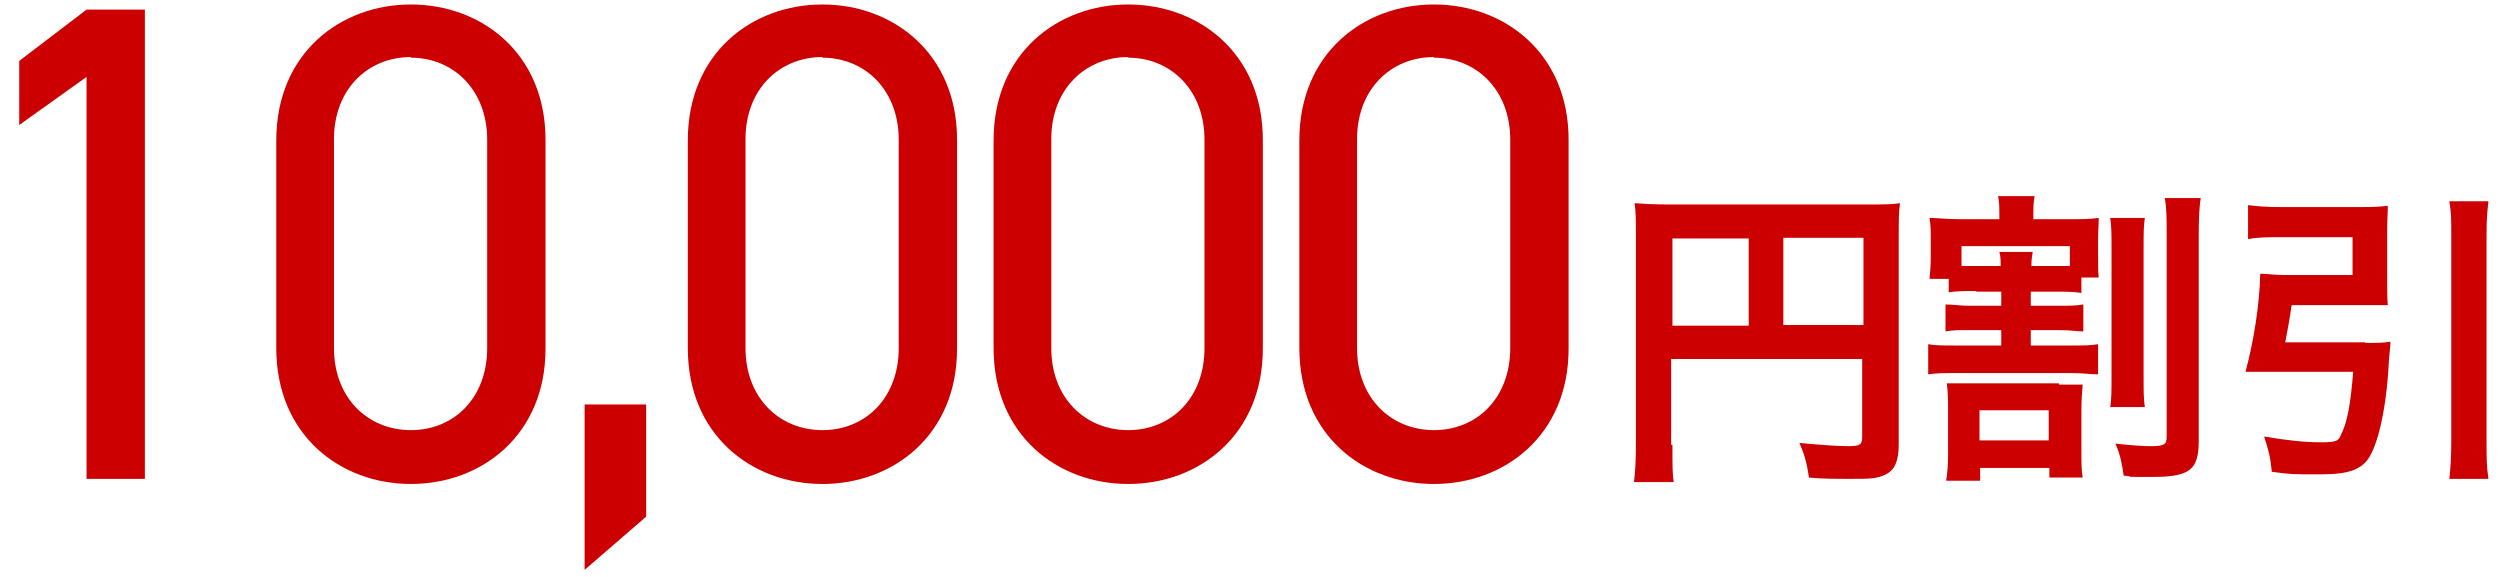
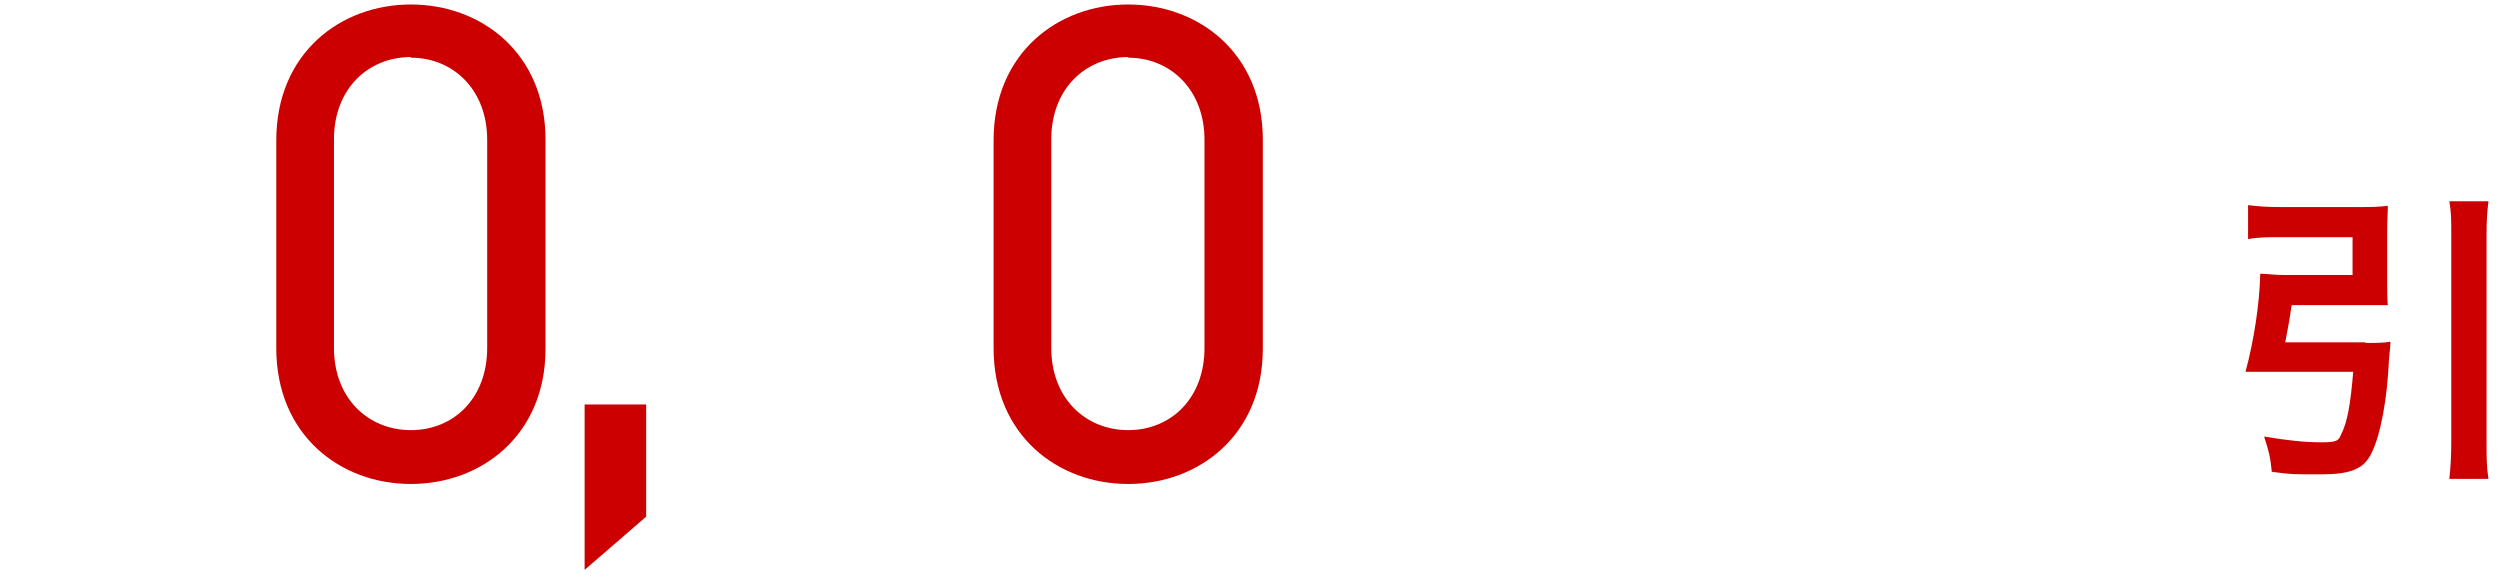
<svg xmlns="http://www.w3.org/2000/svg" id="_レイヤー_1" width="390" height="90" version="1.1" viewBox="0 0 390 90">
  <g>
-     <path d="M22.6,74.7h-9.1V12l-10.5,7.5v-10L13.5,1.5h9.1v73.1h0Z" fill="#c00" />
    <path d="M100.8,80.6l-9.6,8.3v-25.8h9.6s0,17.5,0,17.5Z" fill="#c00" />
-     <path d="M149.3,54.4c0,13.5-10,21.1-21,21.1s-21-7.6-21-21.2V21.9c0-13.6,10-21.2,21-21.2s21,7.6,21,21.1v32.6ZM128.3,8.9c-6.7,0-12,5-12,12.8v32.6c0,7.8,5.3,12.8,12,12.8s11.9-5,11.9-12.8V21.8c0-7.8-5.3-12.8-11.9-12.8h0Z" fill="#c00" />
-     <path d="M85.1,54.4c0,13.5-10,21.1-21,21.1s-21-7.6-21-21.2V21.9c0-13.6,10-21.2,21-21.2s21,7.6,21,21.1v32.6ZM64.1,8.9c-6.7,0-12,5-12,12.8v32.6c0,7.8,5.3,12.8,12,12.8s11.9-5,11.9-12.8V21.8c0-7.8-5.3-12.8-11.9-12.8h0Z" fill="#c00" />
+     <path d="M85.1,54.4c0,13.5-10,21.1-21,21.1s-21-7.6-21-21.2V21.9c0-13.6,10-21.2,21-21.2s21,7.6,21,21.1v32.6M64.1,8.9c-6.7,0-12,5-12,12.8v32.6c0,7.8,5.3,12.8,12,12.8s11.9-5,11.9-12.8V21.8c0-7.8-5.3-12.8-11.9-12.8h0Z" fill="#c00" />
    <path d="M197,54.4c0,13.5-10,21.1-21,21.1s-21-7.6-21-21.2V21.9c0-13.6,10-21.2,21-21.2s21,7.6,21,21.1v32.6ZM176,8.9c-6.7,0-12,5-12,12.8v32.6c0,7.8,5.3,12.8,12,12.8s11.9-5,11.9-12.8V21.8c0-7.8-5.3-12.8-11.9-12.8h0Z" fill="#c00" />
-     <path d="M244.7,54.4c0,13.5-10,21.1-21,21.1s-21-7.6-21-21.2V21.9c0-13.6,10-21.2,21-21.2s21,7.6,21,21.1v32.6ZM223.7,8.9c-6.7,0-12,5-12,12.8v32.6c0,7.8,5.3,12.8,12,12.8s11.9-5,11.9-12.8V21.8c0-7.8-5.3-12.8-11.9-12.8h0Z" fill="#c00" />
  </g>
-   <path d="M260.9,69.4c0,3.2,0,4.7.2,5.8h-6.2c.2-1.6.3-3.4.3-6v-32.7c0-2.1,0-3.4-.2-4.8,1.6.1,2.9.2,5.5.2h30.4c2.8,0,4.2,0,5.5-.2-.2,1.4-.2,2.8-.2,5.5v32.1c0,2.6-.6,4-2,4.7s-2.6.7-5.3.7-4.7,0-6.7-.2c-.3-2-.6-3.4-1.5-5.4,3.3.3,5.8.5,7.6.5s2.2-.2,2.2-1.4v-12.2h-29.8v13.4h.2ZM272.8,37.2h-11.9v13.6h11.9v-13.6ZM290.7,50.7v-13.6h-12.5v13.6s12.5,0,12.5,0Z" fill="#c00" />
  <g>
-     <path d="M308.3,45.4c-2,0-2.9,0-4.3.2v-2.1h-3c.1-1.1.2-1.9.2-3.5v-2.5c0-1.5,0-2.4-.2-3.5,1.4,0,2.5.2,4.9.2h6v-.3c0-1.4,0-2.4-.2-3.3h5.7c-.2,1-.2,1.8-.2,3.3v.3h4.9c2.5,0,3.8,0,5.3-.2,0,1.1-.1,2-.1,3.5v2.4c0,1.4,0,2.4.1,3.4h-2.7v2.4c-1.4-.2-2.3-.2-4.2-.2h-3.7v2.2h4.4c1.7,0,2.6,0,3.8-.2v4.2c-1.2,0-1.8-.2-3.8-.2h-4.4v2.4h6.3c2,0,2.9,0,4.2-.2v4.7c-1.2,0-2.2-.2-4.2-.2h-18c-1.7,0-3.1,0-4.3.2v-4.7c1.2.2,2.2.2,4.3.2h7.1v-2.4h-4.8c-2,0-2.7,0-3.9.2v-4.2c1.2,0,2.2.2,3.9.2h4.8v-2.2h-3.9ZM321.1,60c1.6,0,2.7,0,3.8,0-.1,1.2-.2,2.2-.2,4.2v6c0,2.1,0,3.1.2,4.3h-5.2v-1.5h-10.8v2h-5.3c.2-1.3.3-2.4.3-4.3v-6.4c0-1.7,0-3-.2-4.5,1.1,0,2.4,0,4.1,0h13.4v.2ZM312.1,41.5c0-1.1,0-1.5-.2-2.2h5.2c-.1.7-.2,1.1-.2,2.2h6v-3.1h-16.9v3.1h6.2-.1ZM308.8,68.7h10.8v-4.7h-10.8v4.7ZM334.6,34c-.2,1.2-.2,2.5-.2,5v19.4c0,2.8,0,3.8.2,5.1h-5.4c.2-1.4.2-2.4.2-5.1v-19.3c0-2.6,0-3.7-.2-5.1,0,0,5.4,0,5.4,0ZM343.3,31c-.2,1.3-.3,2.9-.3,5.8v32c0,4.5-1.4,5.6-7.2,5.6s-2,0-4.5-.2c-.3-2.1-.6-3.4-1.3-5,2.8.3,4.3.4,5.4.4,2.2,0,2.6-.2,2.6-1.5v-31.2c0-2.9,0-4.4-.3-6h5.6,0Z" fill="#c00" />
    <path d="M369,53.5c1.7,0,2.8,0,3.9-.2,0,1-.1,1.3-.2,2.5-.3,6.6-1.3,12-2.8,15-1.2,2.4-3.3,3.2-7.9,3.2s-4.5,0-7.6-.4c-.2-2.2-.5-3.4-1.2-5.5,3.6.6,6.3.9,8.9.9s2.7-.3,3.1-1.2c1-1.9,1.5-4.9,1.9-9.8h-13.2c-1.3,0-2.4,0-3.6,0,1.3-4.8,2.2-10.6,2.3-15.3,1.1,0,2.1.2,3.7.2h10.7v-5.9h-11.3c-1.8,0-3.5,0-5,.3v-5.3c1.4.2,3.2.3,5.1.3h12c1.9,0,3.3,0,4.7-.2,0,1.2-.1,2.3-.1,3.9v7.9c0,1.6,0,2.6.1,3.7-1.2,0-2.7,0-4.3,0h-10.7c-.3,2.1-.6,3.7-1,5.8h12.5ZM388.2,31.4c-.2,1.7-.3,2.8-.3,5.3v31.9c0,2.9,0,4.2.3,6.1h-6.1c.2-2,.3-3.4.3-6.1v-31.9c0-2.5,0-3.5-.3-5.3,0,0,6.1,0,6.1,0Z" fill="#c00" />
  </g>
</svg>